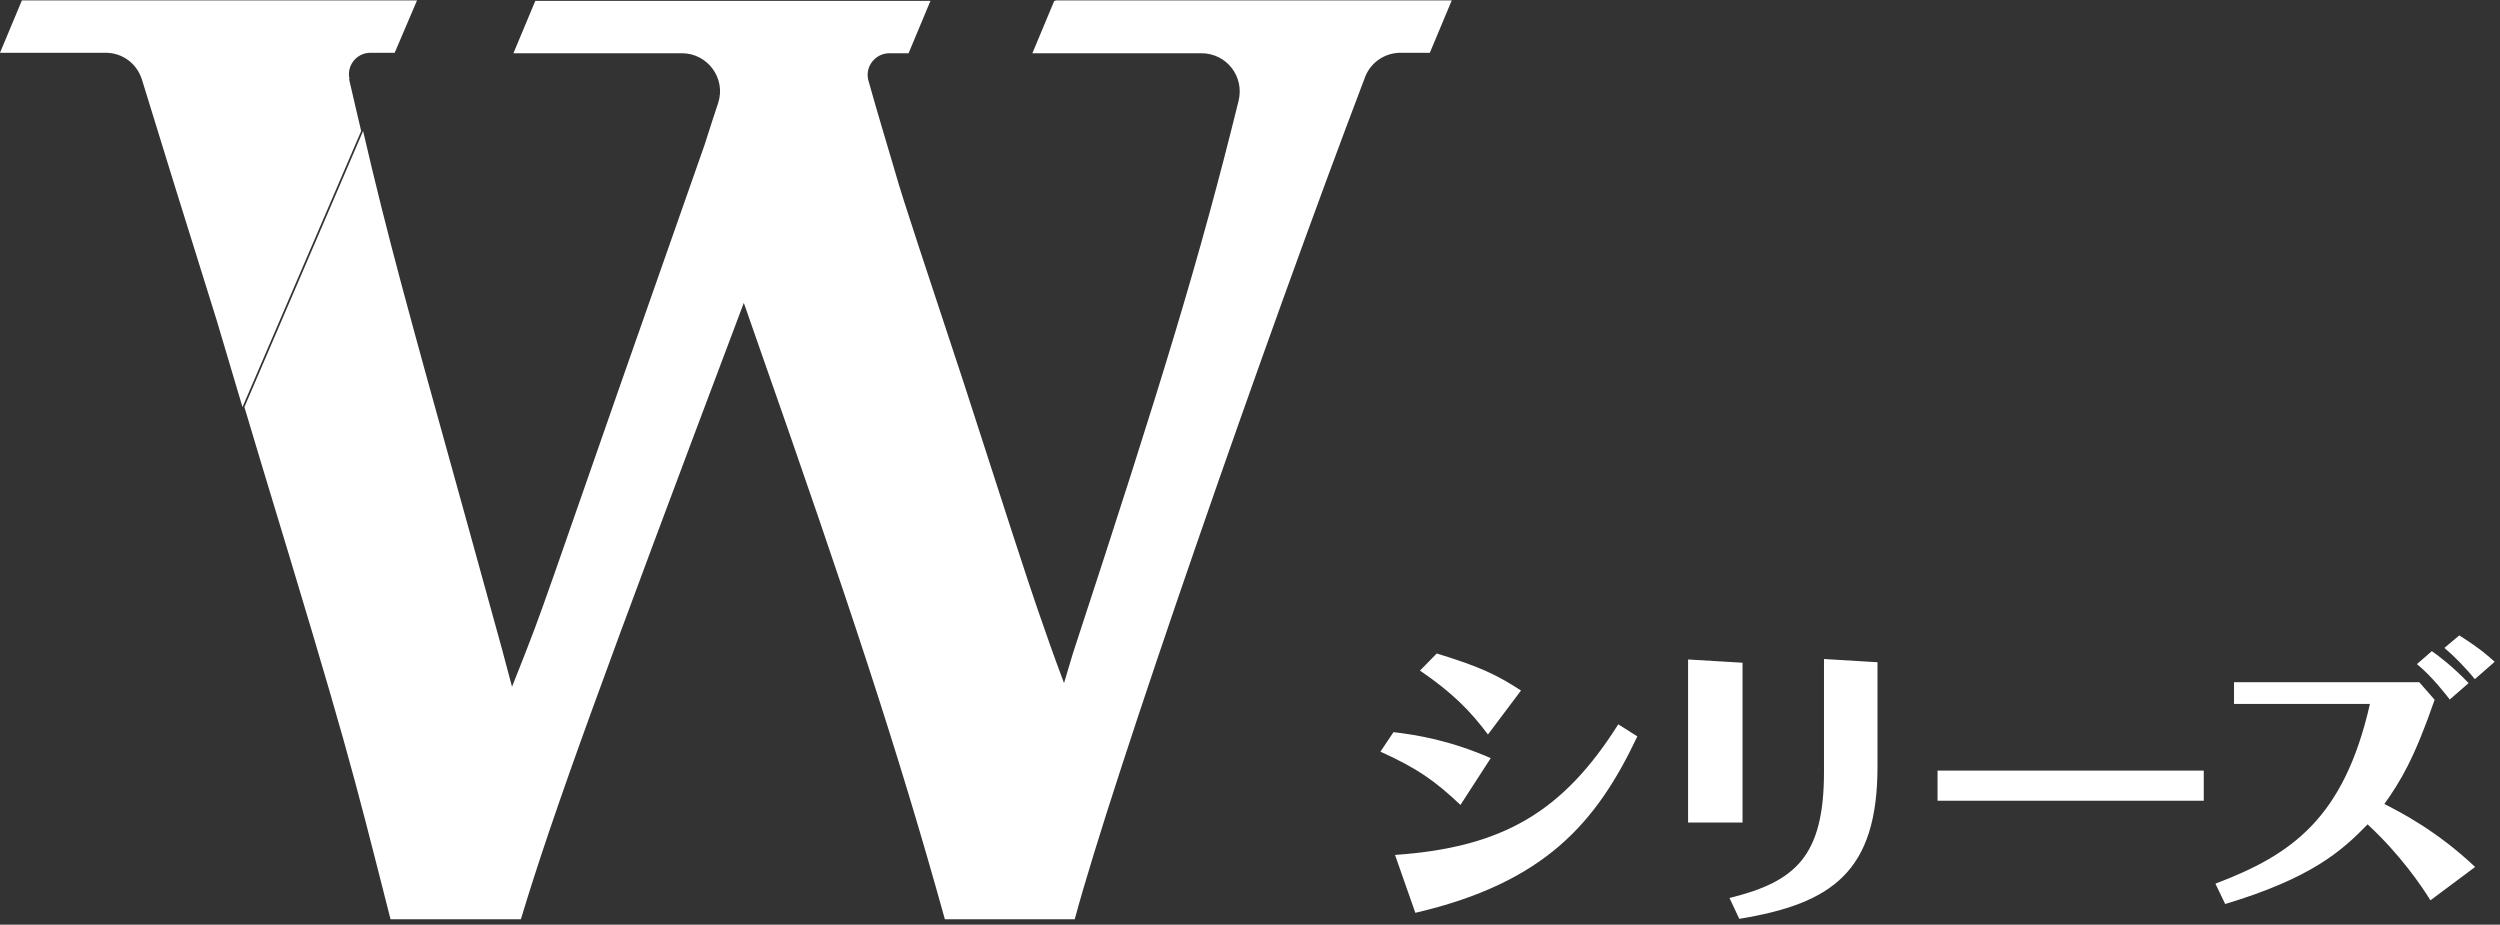
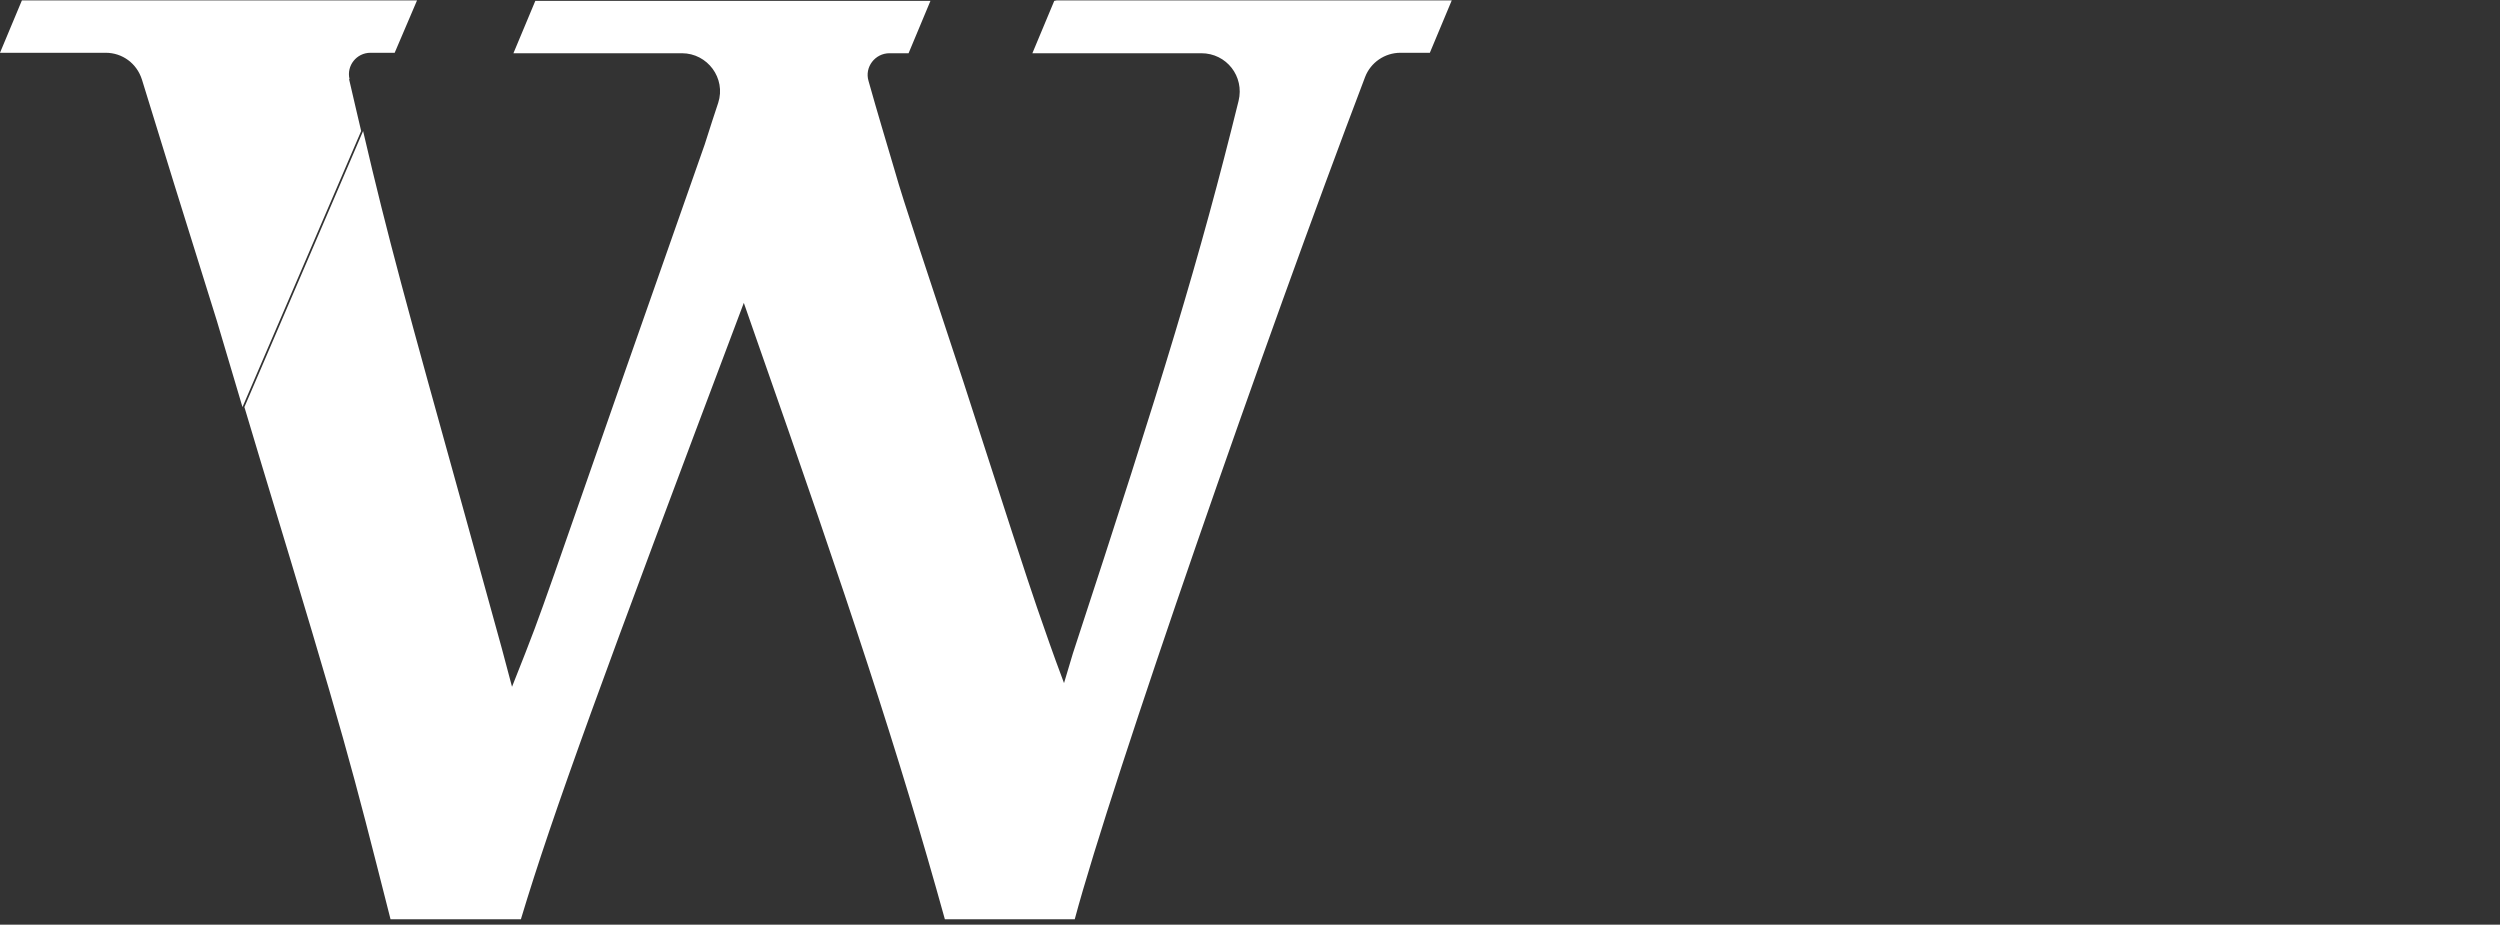
<svg xmlns="http://www.w3.org/2000/svg" width="146" height="54" fill="none">
  <rect width="100%" height="100%" fill="#333333" stroke="none" />
  <path d="M61.568 0.052L60.291 3.109H70.158C71.625 3.109 72.685 4.461 72.332 5.895C70.076 15.037 67.901 22.177 62.656 38.162L62.139 39.893C61.378 37.864 61.161 37.188 60.563 35.484C60.046 33.996 58.606 29.561 56.268 22.312C54.094 15.713 52.734 11.683 52.273 10.033C51.675 8.004 51.294 6.76 50.723 4.732C50.478 3.92 51.104 3.109 51.946 3.109H53.061L54.338 0.052H31.262L29.984 3.109H39.824C41.319 3.109 42.406 4.569 41.944 6.003C41.726 6.679 41.482 7.382 41.155 8.437L36.426 21.906C35.067 25.801 33.708 29.696 32.376 33.51C31.316 36.512 31.18 36.89 29.902 40.109L29.305 37.864L27.13 29.993C23.732 17.768 22.672 13.955 21.205 7.653L14.273 23.773L15.279 27.127C20.253 43.517 20.471 44.491 22.808 53.687H30.419C32.294 47.466 35.148 39.676 43.439 17.687L44.118 19.634C49.609 35.268 52.463 43.896 55.181 53.687H62.764C64.939 45.572 73.909 19.77 79.725 4.488C80.051 3.65 80.867 3.082 81.791 3.082H83.503L84.781 0.025H61.704L61.568 0.052Z" fill="white" />
  <path d="M20.413 4.623C20.223 3.839 20.821 3.082 21.636 3.082H23.049L24.354 0.025H1.278L0 3.082C0 3.082 3.778 3.082 6.17 3.082C7.149 3.082 7.991 3.704 8.29 4.65L10.193 10.817L12.666 18.742L14.161 23.773L21.092 7.653C20.875 6.706 20.63 5.705 20.386 4.623H20.413Z" fill="white" />
-   <path d="M81.405 42.76C82.737 42.922 84.64 43.22 87.059 44.275L85.292 47.007C83.77 45.573 82.764 44.87 80.617 43.896L81.378 42.76H81.405ZM81.46 49.928C87.793 49.495 91.299 47.385 94.507 42.3L95.621 43.004C93.229 48.061 90.212 51.55 82.656 53.309L81.46 49.901V49.928ZM86.896 42.895C85.863 41.516 84.83 40.461 82.928 39.163L83.906 38.162C86.352 38.92 87.331 39.352 88.826 40.326L86.896 42.895ZM101.764 38.703V48.034H98.584V38.514L101.764 38.703ZM109.646 38.676V44.762C109.646 50.901 107.01 52.768 101.574 53.66L101.003 52.443C104.835 51.496 106.521 50.036 106.521 45.086V38.487L109.674 38.676H109.646ZM128.7 46.763H113.153V45.005H128.7V46.763ZM141.285 39.839L142.182 40.867C140.986 44.329 140.171 45.654 139.247 46.953C140.198 47.439 142.318 48.521 144.547 50.631L141.938 52.578C141.421 51.74 140.171 49.901 138.268 48.143C136.746 49.711 134.979 51.28 129.951 52.795L129.38 51.605C133.81 49.928 136.882 47.818 138.404 41.11H130.467V39.839H141.258H141.285ZM143.079 40.867C142.889 40.623 142.019 39.488 141.149 38.784L142.019 38.027C142.345 38.243 143.269 38.947 144.166 39.893L143.079 40.84V40.867ZM144.52 39.65C143.949 38.947 143.269 38.27 142.753 37.838L143.623 37.107C144.9 37.919 145.362 38.352 145.688 38.649L144.547 39.65H144.52Z" fill="white" />
</svg>